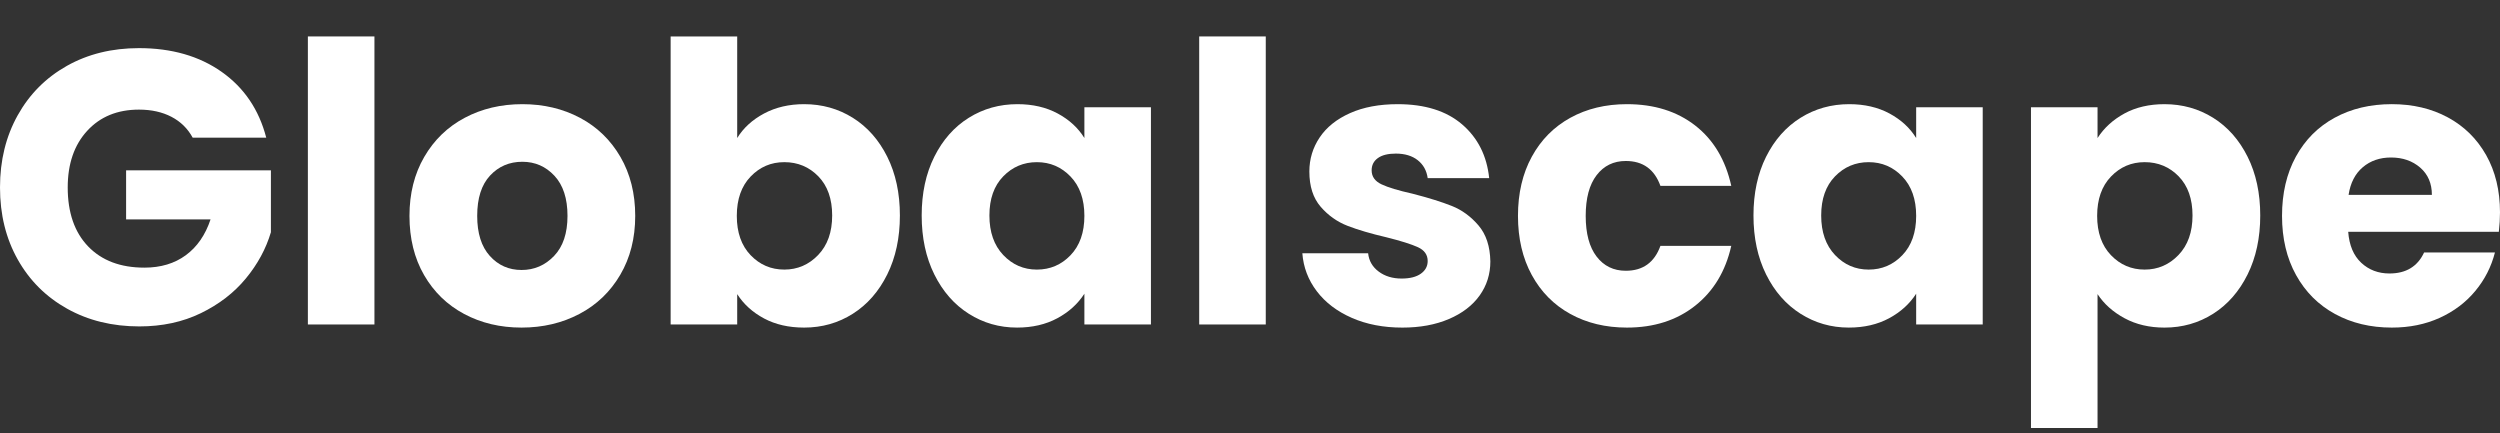
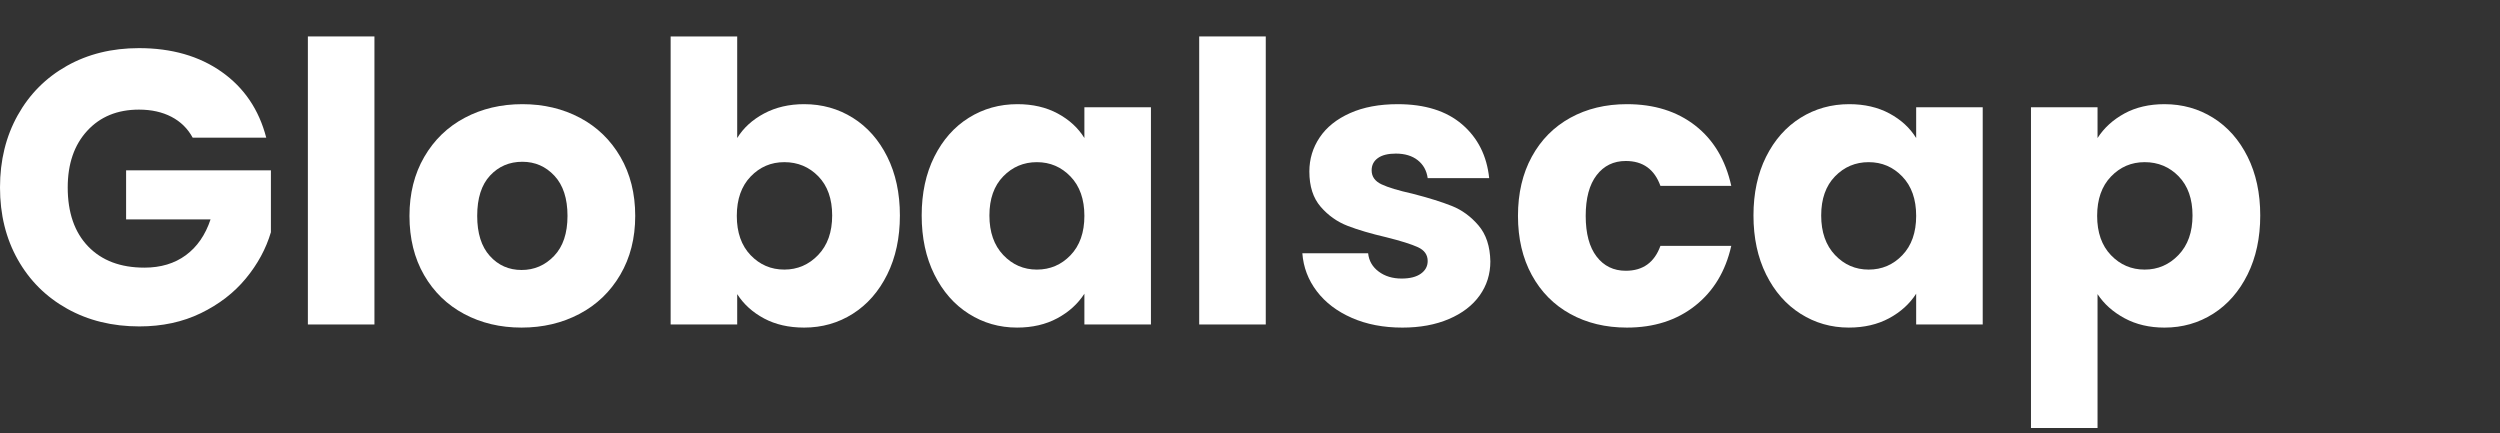
<svg xmlns="http://www.w3.org/2000/svg" width="306" height="53" viewBox="0 0 306 53" fill="none">
  <rect x="0" y="0" width="306" height="53" fill="#333333" stroke="none" />
  <g clip-path="url(#clip0_4976_4439)">
    <path d="M23.582 16.847C22.978 15.736 22.113 14.886 20.986 14.299C19.858 13.711 18.532 13.417 17.008 13.417C14.371 13.417 12.259 14.283 10.672 16.013C9.083 17.745 8.289 20.055 8.289 22.945C8.289 26.026 9.123 28.432 10.79 30.163C12.458 31.895 14.752 32.759 17.674 32.759C19.675 32.759 21.367 32.252 22.748 31.235C24.13 30.218 25.138 28.758 25.773 26.852H15.435V20.849H33.159V28.424C32.555 30.457 31.53 32.347 30.085 34.093C28.64 35.841 26.806 37.254 24.583 38.333C22.359 39.413 19.849 39.953 17.056 39.953C13.752 39.953 10.806 39.231 8.218 37.786C5.629 36.341 3.613 34.331 2.168 31.759C0.722 29.187 0 26.249 0 22.946C0 19.642 0.722 16.697 2.168 14.108C3.613 11.52 5.622 9.504 8.194 8.058C10.767 6.613 13.705 5.891 17.008 5.891C21.009 5.891 24.384 6.859 27.132 8.796C29.879 10.734 31.698 13.418 32.587 16.848H23.582L23.582 16.847Z" fill="white" />
    <path d="M45.831 4.46V39.716H37.684V4.46H45.831Z" fill="white" />
    <path d="M56.812 38.429C54.731 37.318 53.096 35.73 51.905 33.665C50.714 31.601 50.119 29.186 50.119 26.423C50.119 23.692 50.722 21.286 51.929 19.205C53.136 17.126 54.787 15.53 56.883 14.418C58.979 13.306 61.33 12.75 63.935 12.75C66.54 12.75 68.889 13.306 70.986 14.418C73.082 15.53 74.732 17.126 75.94 19.205C77.147 21.286 77.751 23.692 77.751 26.423C77.751 29.155 77.139 31.561 75.916 33.641C74.694 35.722 73.026 37.318 70.914 38.429C68.801 39.541 66.443 40.097 63.84 40.097C61.236 40.097 58.892 39.541 56.812 38.429ZM67.817 31.33C68.913 30.187 69.462 28.552 69.462 26.423C69.462 24.295 68.929 22.659 67.865 21.516C66.801 20.373 65.491 19.801 63.935 19.801C62.346 19.801 61.029 20.366 59.981 21.492C58.932 22.62 58.409 24.264 58.409 26.423C58.409 28.552 58.925 30.187 59.957 31.33C60.989 32.474 62.283 33.046 63.84 33.046C65.397 33.046 66.722 32.474 67.817 31.33Z" fill="white" />
    <path d="M93.52 13.893C94.949 13.131 96.585 12.75 98.427 12.75C100.619 12.75 102.603 13.307 104.383 14.418C106.161 15.53 107.566 17.118 108.599 19.182C109.63 21.247 110.147 23.645 110.147 26.376C110.147 29.108 109.63 31.514 108.599 33.594C107.566 35.675 106.161 37.279 104.383 38.406C102.603 39.533 100.619 40.097 98.427 40.097C96.552 40.097 94.917 39.724 93.52 38.978C92.122 38.232 91.026 37.239 90.233 36V39.717H82.086V4.461H90.233V16.895C90.995 15.657 92.091 14.656 93.52 13.893ZM100.166 21.587C99.038 20.428 97.649 19.848 95.998 19.848C94.377 19.848 93.004 20.436 91.876 21.611C90.749 22.786 90.185 24.39 90.185 26.423C90.185 28.455 90.749 30.06 91.876 31.235C93.004 32.41 94.377 32.997 95.998 32.997C97.618 32.997 98.999 32.402 100.143 31.211C101.286 30.02 101.858 28.409 101.858 26.376C101.858 24.342 101.293 22.747 100.166 21.587Z" fill="white" />
    <path d="M114.362 19.182C115.394 17.117 116.799 15.53 118.579 14.418C120.357 13.306 122.342 12.75 124.534 12.75C126.408 12.75 128.051 13.131 129.465 13.893C130.878 14.655 131.966 15.656 132.729 16.895V13.131H140.875V39.715H132.729V35.951C131.933 37.19 130.83 38.191 129.417 38.953C128.003 39.715 126.36 40.096 124.486 40.096C122.326 40.096 120.357 39.532 118.579 38.404C116.799 37.278 115.394 35.673 114.362 33.593C113.33 31.512 112.814 29.107 112.814 26.375C112.814 23.642 113.33 21.246 114.362 19.18V19.182ZM131.038 21.612C129.91 20.437 128.537 19.849 126.916 19.849C125.296 19.849 123.923 20.429 122.796 21.588C121.668 22.748 121.104 24.344 121.104 26.376C121.104 28.408 121.668 30.021 122.796 31.212C123.923 32.403 125.296 32.998 126.916 32.998C128.537 32.998 129.91 32.411 131.038 31.235C132.164 30.061 132.729 28.456 132.729 26.423C132.729 24.39 132.165 22.787 131.038 21.612Z" fill="white" />
    <path d="M154.929 4.46V39.716H146.782V4.46H154.929Z" fill="white" />
    <path d="M165.458 38.905C163.648 38.111 162.219 37.024 161.17 35.642C160.122 34.26 159.534 32.712 159.407 30.997H167.459C167.554 31.919 167.983 32.665 168.745 33.236C169.507 33.808 170.444 34.094 171.556 34.094C172.572 34.094 173.358 33.897 173.914 33.498C174.47 33.102 174.748 32.586 174.748 31.95C174.748 31.188 174.351 30.625 173.557 30.259C172.763 29.894 171.477 29.489 169.698 29.044C167.792 28.6 166.204 28.131 164.934 27.639C163.663 27.146 162.568 26.369 161.647 25.304C160.726 24.24 160.265 22.803 160.265 20.992C160.265 19.467 160.686 18.078 161.528 16.824C162.369 15.569 163.608 14.578 165.244 13.846C166.879 13.116 168.825 12.751 171.08 12.751C174.415 12.751 177.043 13.577 178.965 15.227C180.887 16.879 181.99 19.071 182.276 21.802H174.749C174.622 20.881 174.216 20.151 173.534 19.611C172.85 19.071 171.954 18.8 170.843 18.8C169.889 18.8 169.159 18.984 168.651 19.349C168.142 19.714 167.889 20.214 167.889 20.849C167.889 21.612 168.293 22.183 169.104 22.565C169.913 22.946 171.176 23.327 172.891 23.708C174.861 24.216 176.464 24.716 177.703 25.208C178.941 25.702 180.029 26.495 180.966 27.591C181.903 28.687 182.386 30.156 182.419 31.998C182.419 33.554 181.982 34.944 181.109 36.166C180.235 37.39 178.98 38.351 177.345 39.049C175.709 39.748 173.811 40.098 171.652 40.098C169.334 40.098 167.268 39.701 165.458 38.907L165.458 38.905Z" fill="white" />
    <path d="M187.492 19.182C188.619 17.117 190.191 15.53 192.208 14.418C194.224 13.306 196.535 12.75 199.14 12.75C202.475 12.75 205.262 13.624 207.501 15.37C209.74 17.117 211.209 19.579 211.908 22.754H203.237C202.506 20.722 201.093 19.705 198.997 19.705C197.503 19.705 196.313 20.285 195.424 21.444C194.534 22.604 194.09 24.263 194.09 26.423C194.09 28.582 194.534 30.242 195.424 31.402C196.312 32.561 197.503 33.141 198.997 33.141C201.093 33.141 202.506 32.124 203.237 30.091H211.908C211.209 33.204 209.732 35.65 207.477 37.428C205.222 39.208 202.443 40.097 199.14 40.097C196.535 40.097 194.224 39.541 192.208 38.429C190.191 37.317 188.619 35.729 187.492 33.664C186.364 31.601 185.8 29.186 185.8 26.423C185.8 23.66 186.364 21.247 187.492 19.182Z" fill="white" />
    <path d="M216.172 19.182C217.204 17.117 218.61 15.53 220.389 14.418C222.168 13.306 224.153 12.75 226.344 12.75C228.218 12.75 229.862 13.131 231.276 13.893C232.688 14.655 233.777 15.656 234.539 16.895V13.131H242.685V39.715H234.539V35.951C233.744 37.19 232.64 38.191 231.228 38.953C229.814 39.715 228.171 40.096 226.297 40.096C224.137 40.096 222.168 39.532 220.389 38.404C218.61 37.278 217.204 35.673 216.172 33.593C215.14 31.512 214.625 29.107 214.625 26.375C214.625 23.642 215.14 21.246 216.172 19.18V19.182ZM232.847 21.612C231.719 20.437 230.347 19.849 228.726 19.849C227.106 19.849 225.733 20.429 224.605 21.588C223.478 22.748 222.914 24.344 222.914 26.376C222.914 28.408 223.478 30.021 224.605 31.212C225.733 32.403 227.106 32.998 228.726 32.998C230.347 32.998 231.719 32.411 232.847 31.235C233.974 30.061 234.539 28.456 234.539 26.423C234.539 24.39 233.974 22.787 232.847 21.612Z" fill="white" />
    <path d="M260.026 13.893C261.423 13.132 263.059 12.751 264.933 12.751C267.124 12.751 269.109 13.307 270.889 14.418C272.667 15.53 274.072 17.118 275.104 19.182C276.137 21.247 276.653 23.645 276.653 26.376C276.653 29.108 276.137 31.514 275.104 33.594C274.072 35.675 272.667 37.279 270.889 38.406C269.109 39.534 267.124 40.098 264.933 40.098C263.091 40.098 261.463 39.717 260.05 38.954C258.636 38.192 257.532 37.208 256.739 36V52.389H248.592V13.133H256.739V16.896C257.533 15.657 258.628 14.657 260.026 13.895V13.893ZM266.672 21.587C265.544 20.428 264.155 19.848 262.504 19.848C260.884 19.848 259.51 20.436 258.383 21.611C257.255 22.786 256.691 24.39 256.691 26.423C256.691 28.455 257.255 30.06 258.383 31.235C259.51 32.41 260.884 32.998 262.504 32.998C264.124 32.998 265.505 32.402 266.648 31.211C267.791 30.02 268.364 28.409 268.364 26.376C268.364 24.342 267.799 22.747 266.672 21.587Z" fill="white" />
-     <path d="M305.857 28.376H287.42C287.546 30.028 288.078 31.291 289.016 32.164C289.952 33.038 291.104 33.474 292.469 33.474C294.502 33.474 295.915 32.617 296.71 30.902H305.381C304.936 32.649 304.134 34.221 302.974 35.618C301.815 37.016 300.361 38.112 298.615 38.906C296.868 39.7 294.915 40.097 292.755 40.097C290.15 40.097 287.832 39.541 285.799 38.429C283.766 37.317 282.178 35.729 281.036 33.664C279.892 31.601 279.32 29.186 279.32 26.423C279.32 23.66 279.884 21.246 281.011 19.181C282.138 17.117 283.719 15.529 285.752 14.417C287.784 13.306 290.118 12.749 292.755 12.749C295.327 12.749 297.615 13.29 299.615 14.369C301.616 15.45 303.18 16.99 304.308 18.99C305.435 20.991 305.999 23.326 305.999 25.994C305.999 26.756 305.951 27.55 305.856 28.376L305.857 28.376ZM297.663 23.851C297.663 22.454 297.187 21.343 296.233 20.516C295.28 19.691 294.09 19.278 292.66 19.278C291.294 19.278 290.142 19.675 289.206 20.468C288.269 21.263 287.689 22.39 287.467 23.851H297.663Z" fill="white" />
  </g>
  <defs>
    <clipPath id="clip0_4976_4439">
      <rect width="306" height="52.445" fill="white" />
    </clipPath>
  </defs>
</svg>